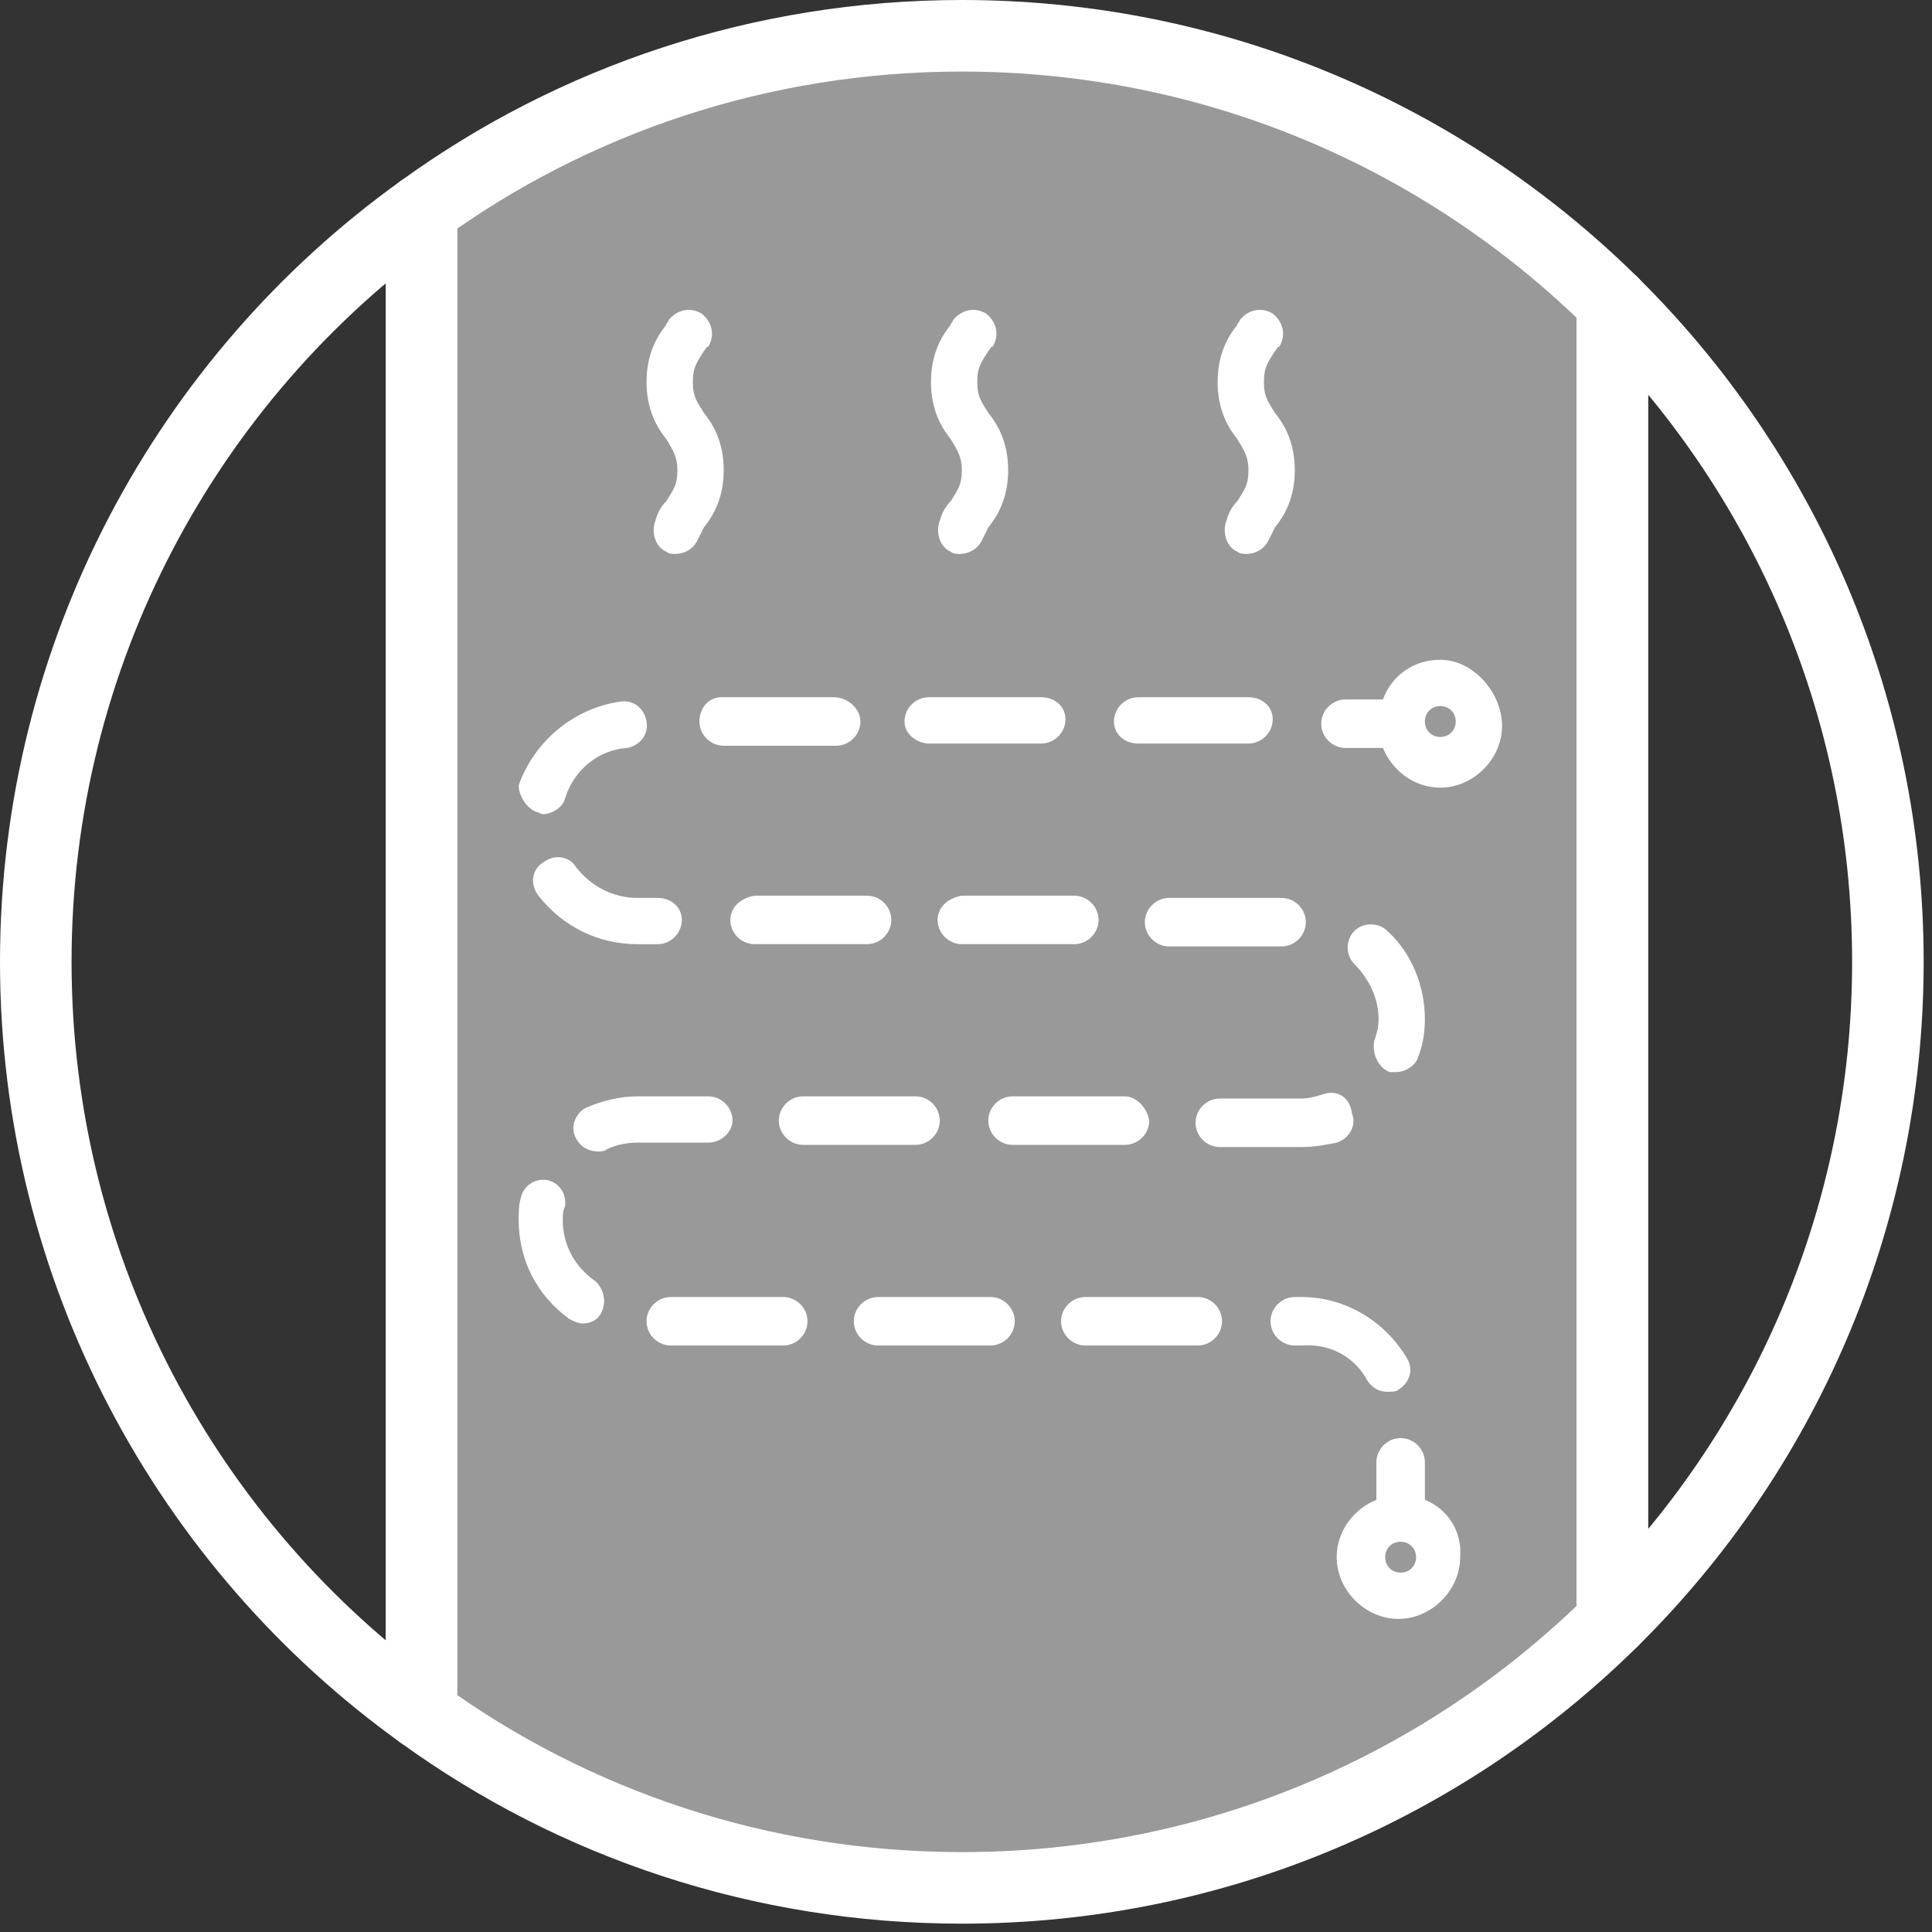
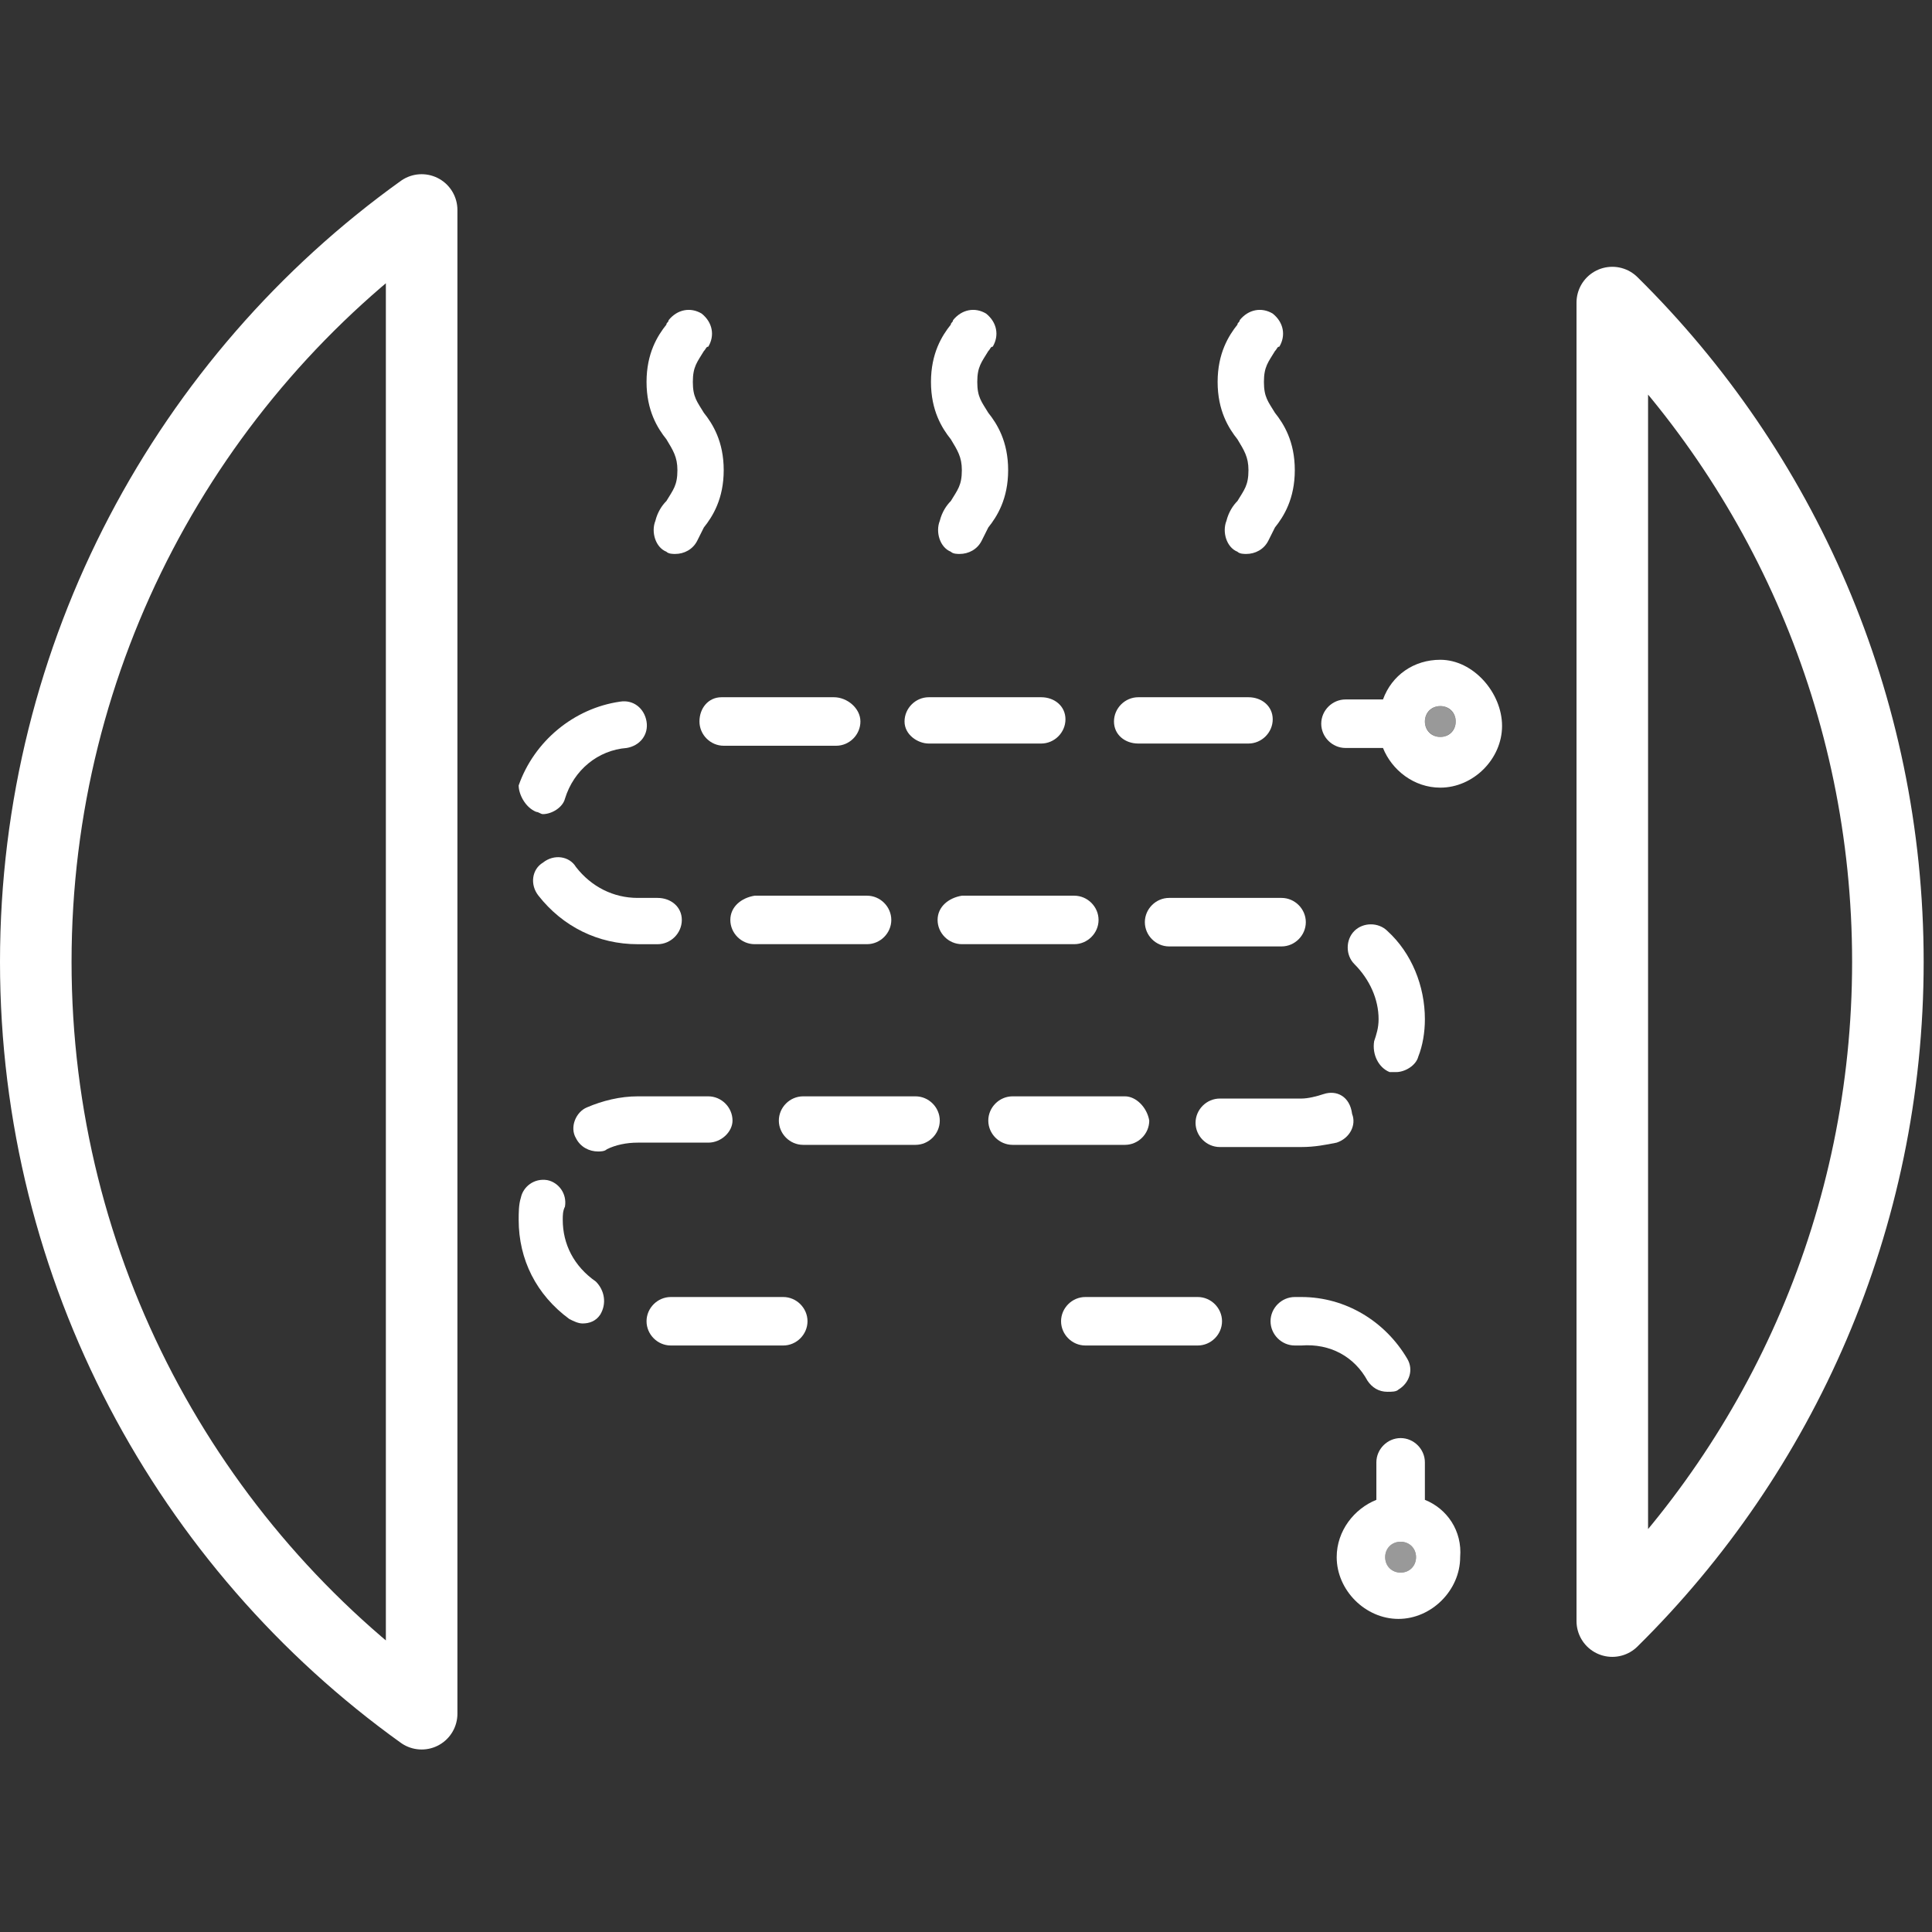
<svg xmlns="http://www.w3.org/2000/svg" width="54" height="54" viewBox="0 0 54 54" fill="none">
  <rect x="0" y="0" width="54" height="54" fill="#333333" stroke="none" />
  <path d="M1 26.884C1 35.512 5.252 43.215 11.785 47.899V5.869C5.252 10.552 1 18.256 1 26.884Z" stroke="white" stroke-width="2" stroke-miterlimit="10" stroke-linejoin="round" />
  <path d="M52.767 26.884C52.767 19.673 49.809 13.141 45.064 8.457V45.31C49.809 40.627 52.767 34.094 52.767 26.884Z" stroke="white" stroke-width="2" stroke-miterlimit="10" stroke-linejoin="round" />
-   <path d="M26.884 1C21.276 1 16.037 2.787 11.785 5.869V47.899C16.037 50.98 21.276 52.767 26.884 52.767C33.971 52.767 40.38 49.933 45.064 45.31V8.457C40.38 3.835 33.971 1 26.884 1Z" fill="#999999" stroke="white" stroke-width="2" stroke-miterlimit="10" stroke-linejoin="round" />
-   <path d="M39.148 43.092C38.901 43.092 38.716 43.277 38.716 43.523C38.716 43.77 38.901 43.955 39.148 43.955C39.394 43.955 39.579 43.77 39.579 43.523C39.579 43.277 39.394 43.092 39.148 43.092Z" fill="#999999" />
+   <path d="M39.148 43.092C38.901 43.092 38.716 43.277 38.716 43.523C38.716 43.77 38.901 43.955 39.148 43.955C39.394 43.955 39.579 43.77 39.579 43.523C39.579 43.277 39.394 43.092 39.148 43.092" fill="#999999" />
  <path d="M40.257 20.598C40.495 20.598 40.688 20.404 40.688 20.166C40.688 19.928 40.495 19.735 40.257 19.735C40.019 19.735 39.826 19.928 39.826 20.166C39.826 20.404 40.019 20.598 40.257 20.598Z" fill="#999999" />
  <path d="M34.895 13.141C34.895 13.572 34.772 13.695 34.587 14.004C34.464 14.127 34.341 14.312 34.279 14.558C34.156 14.866 34.279 15.298 34.587 15.421C34.649 15.483 34.772 15.483 34.834 15.483C35.08 15.483 35.327 15.359 35.45 15.113C35.512 14.989 35.573 14.866 35.635 14.743C35.882 14.435 36.19 13.942 36.19 13.141C36.19 12.339 35.882 11.847 35.635 11.538C35.45 11.23 35.327 11.107 35.327 10.676C35.327 10.244 35.45 10.121 35.635 9.813C35.697 9.751 35.697 9.69 35.758 9.69C35.943 9.381 35.882 9.012 35.573 8.765C35.265 8.58 34.895 8.642 34.649 8.95C34.649 9.012 34.587 9.012 34.587 9.073C34.341 9.381 34.033 9.874 34.033 10.676C34.033 11.477 34.341 11.97 34.587 12.278C34.772 12.586 34.895 12.771 34.895 13.141Z" fill="white" />
  <path d="M26.884 13.141C26.884 13.572 26.761 13.695 26.576 14.004C26.452 14.127 26.329 14.312 26.267 14.558C26.144 14.866 26.267 15.298 26.576 15.421C26.637 15.483 26.761 15.483 26.822 15.483C27.069 15.483 27.315 15.359 27.438 15.113C27.5 14.989 27.562 14.866 27.623 14.743C27.87 14.435 28.178 13.942 28.178 13.141C28.178 12.339 27.87 11.847 27.623 11.538C27.438 11.23 27.315 11.107 27.315 10.676C27.315 10.244 27.438 10.121 27.623 9.813C27.685 9.751 27.685 9.69 27.747 9.69C27.931 9.381 27.87 9.012 27.562 8.765C27.254 8.58 26.884 8.642 26.637 8.95C26.637 9.012 26.576 9.012 26.576 9.073C26.329 9.381 26.021 9.874 26.021 10.676C26.021 11.477 26.329 11.97 26.576 12.278C26.761 12.586 26.884 12.771 26.884 13.141Z" fill="white" />
  <path d="M18.934 13.141C18.934 13.572 18.811 13.695 18.626 14.004C18.502 14.127 18.379 14.312 18.318 14.558C18.194 14.866 18.318 15.298 18.626 15.421C18.687 15.483 18.811 15.483 18.872 15.483C19.119 15.483 19.365 15.359 19.488 15.113C19.55 14.989 19.612 14.866 19.673 14.743C19.92 14.435 20.228 13.942 20.228 13.141C20.228 12.339 19.92 11.847 19.673 11.538C19.488 11.23 19.365 11.107 19.365 10.676C19.365 10.244 19.488 10.121 19.673 9.813C19.735 9.751 19.735 9.69 19.797 9.69C19.982 9.381 19.92 9.012 19.612 8.765C19.304 8.58 18.934 8.642 18.687 8.95C18.687 9.012 18.626 9.012 18.626 9.073C18.379 9.381 18.071 9.874 18.071 10.676C18.071 11.477 18.379 11.97 18.626 12.278C18.811 12.586 18.934 12.771 18.934 13.141Z" fill="white" />
  <path d="M40.257 18.441C39.518 18.441 38.901 18.872 38.655 19.55H37.607C37.237 19.55 36.929 19.858 36.929 20.228C36.929 20.598 37.237 20.906 37.607 20.906H38.655C38.901 21.522 39.518 22.015 40.257 22.015C41.181 22.015 41.983 21.214 41.983 20.29C41.983 19.365 41.181 18.441 40.257 18.441ZM40.257 20.598C40.011 20.598 39.826 20.413 39.826 20.166C39.826 19.92 40.011 19.735 40.257 19.735C40.504 19.735 40.688 19.92 40.688 20.166C40.688 20.413 40.504 20.598 40.257 20.598Z" fill="white" />
  <path d="M39.826 41.921V40.873C39.826 40.504 39.518 40.195 39.148 40.195C38.778 40.195 38.47 40.504 38.47 40.873V41.921C37.854 42.167 37.361 42.784 37.361 43.523C37.361 44.448 38.162 45.249 39.086 45.249C40.011 45.249 40.812 44.448 40.812 43.523C40.873 42.784 40.442 42.167 39.826 41.921ZM39.148 43.955C38.901 43.955 38.716 43.77 38.716 43.523C38.716 43.277 38.901 43.092 39.148 43.092C39.394 43.092 39.579 43.277 39.579 43.523C39.579 43.77 39.394 43.955 39.148 43.955Z" fill="white" />
  <path d="M31.814 20.782H34.895C35.265 20.782 35.573 20.474 35.573 20.105C35.573 19.735 35.265 19.488 34.895 19.488H31.814C31.444 19.488 31.136 19.796 31.136 20.166C31.136 20.536 31.444 20.782 31.814 20.782Z" fill="white" />
  <path d="M25.59 30.643H22.447C22.077 30.643 21.769 30.951 21.769 31.321C21.769 31.691 22.077 31.999 22.447 31.999H25.59C25.959 31.999 26.267 31.691 26.267 31.321C26.267 30.951 25.959 30.643 25.59 30.643Z" fill="white" />
  <path d="M26.206 25.713C26.206 26.082 26.514 26.39 26.884 26.39H30.027C30.396 26.39 30.705 26.082 30.705 25.713C30.705 25.343 30.396 25.035 30.027 25.035H26.884C26.514 25.096 26.206 25.343 26.206 25.713Z" fill="white" />
  <path d="M31.444 30.643H28.301C27.931 30.643 27.623 30.951 27.623 31.321C27.623 31.691 27.931 31.999 28.301 31.999H31.444C31.814 31.999 32.122 31.691 32.122 31.321C32.06 30.951 31.752 30.643 31.444 30.643Z" fill="white" />
  <path d="M38.84 29.965C38.901 29.965 38.963 29.965 39.025 29.965C39.271 29.965 39.579 29.78 39.641 29.534C39.764 29.226 39.826 28.856 39.826 28.486C39.826 27.561 39.456 26.637 38.778 26.021C38.532 25.774 38.1 25.774 37.854 26.021C37.607 26.267 37.607 26.699 37.854 26.945C38.285 27.377 38.532 27.931 38.532 28.486C38.532 28.732 38.47 28.917 38.408 29.102C38.347 29.472 38.532 29.842 38.84 29.965Z" fill="white" />
  <path d="M32.677 25.097C32.307 25.097 31.999 25.405 31.999 25.775C31.999 26.144 32.307 26.453 32.677 26.453H35.82C36.19 26.453 36.498 26.144 36.498 25.775C36.498 25.405 36.19 25.097 35.82 25.097H32.677Z" fill="white" />
  <path d="M36.991 30.581C36.806 30.643 36.559 30.705 36.374 30.705H34.094C33.724 30.705 33.416 31.013 33.416 31.383C33.416 31.752 33.724 32.06 34.094 32.06H36.374C36.744 32.06 37.052 31.999 37.36 31.937C37.73 31.814 37.915 31.444 37.792 31.136C37.73 30.643 37.36 30.458 36.991 30.581Z" fill="white" />
  <path d="M38.223 38.593C38.347 38.778 38.532 38.901 38.778 38.901C38.901 38.901 39.025 38.901 39.086 38.84C39.394 38.655 39.517 38.285 39.333 37.977C38.716 36.929 37.607 36.252 36.374 36.252H36.19C35.82 36.252 35.512 36.56 35.512 36.929C35.512 37.299 35.82 37.607 36.19 37.607H36.374C37.176 37.546 37.854 37.915 38.223 38.593Z" fill="white" />
  <path d="M19.55 20.166C19.55 20.536 19.858 20.844 20.228 20.844H23.371C23.741 20.844 24.049 20.536 24.049 20.166C24.049 19.796 23.679 19.488 23.309 19.488H20.166C19.797 19.488 19.55 19.796 19.55 20.166Z" fill="white" />
  <path d="M20.474 31.321C20.474 30.951 20.166 30.643 19.797 30.643H17.825C17.331 30.643 16.838 30.766 16.407 30.951C16.099 31.075 15.914 31.506 16.099 31.814C16.222 32.06 16.469 32.184 16.715 32.184C16.777 32.184 16.9 32.184 16.962 32.122C17.208 31.999 17.516 31.937 17.825 31.937H19.797C20.166 31.937 20.474 31.629 20.474 31.321Z" fill="white" />
  <path d="M15.729 34.094C15.729 33.971 15.729 33.848 15.791 33.725C15.852 33.355 15.606 33.047 15.298 32.985C14.928 32.923 14.62 33.17 14.558 33.478C14.497 33.663 14.497 33.91 14.497 34.094C14.497 35.204 14.99 36.19 15.914 36.868C16.037 36.929 16.16 36.991 16.284 36.991C16.469 36.991 16.654 36.929 16.777 36.744C16.962 36.436 16.9 36.066 16.654 35.82C16.037 35.389 15.729 34.772 15.729 34.094Z" fill="white" />
  <path d="M14.99 22.693C15.051 22.693 15.113 22.755 15.175 22.755C15.421 22.755 15.729 22.57 15.791 22.323C16.037 21.522 16.715 20.967 17.516 20.906C17.886 20.844 18.133 20.536 18.071 20.166C18.009 19.796 17.701 19.55 17.331 19.611C16.037 19.796 14.928 20.721 14.497 21.953C14.497 22.2 14.681 22.57 14.99 22.693Z" fill="white" />
  <path d="M21.892 36.252H18.749C18.379 36.252 18.071 36.56 18.071 36.929C18.071 37.299 18.379 37.607 18.749 37.607H21.892C22.262 37.607 22.57 37.299 22.57 36.929C22.57 36.56 22.262 36.252 21.892 36.252Z" fill="white" />
-   <path d="M27.685 36.252H24.542C24.172 36.252 23.864 36.56 23.864 36.929C23.864 37.299 24.172 37.607 24.542 37.607H27.685C28.055 37.607 28.363 37.299 28.363 36.929C28.363 36.56 28.055 36.252 27.685 36.252Z" fill="white" />
  <path d="M25.959 20.782H29.102C29.472 20.782 29.78 20.474 29.78 20.105C29.78 19.735 29.472 19.488 29.102 19.488H25.959C25.59 19.488 25.282 19.796 25.282 20.166C25.282 20.536 25.651 20.782 25.959 20.782Z" fill="white" />
  <path d="M20.413 25.713C20.413 26.082 20.721 26.39 21.091 26.39H24.234C24.604 26.39 24.912 26.082 24.912 25.713C24.912 25.343 24.604 25.035 24.234 25.035H21.091C20.721 25.096 20.413 25.343 20.413 25.713Z" fill="white" />
  <path d="M18.379 25.097H17.825C17.147 25.097 16.53 24.788 16.099 24.234C15.914 23.926 15.483 23.864 15.175 24.111C14.866 24.296 14.805 24.727 15.051 25.035C15.729 25.898 16.715 26.391 17.825 26.391H18.379C18.749 26.391 19.057 26.083 19.057 25.713C19.057 25.343 18.749 25.097 18.379 25.097Z" fill="white" />
  <path d="M33.478 36.252H30.335C29.965 36.252 29.657 36.56 29.657 36.929C29.657 37.299 29.965 37.607 30.335 37.607H33.478C33.848 37.607 34.156 37.299 34.156 36.929C34.156 36.56 33.848 36.252 33.478 36.252Z" fill="white" />
</svg>